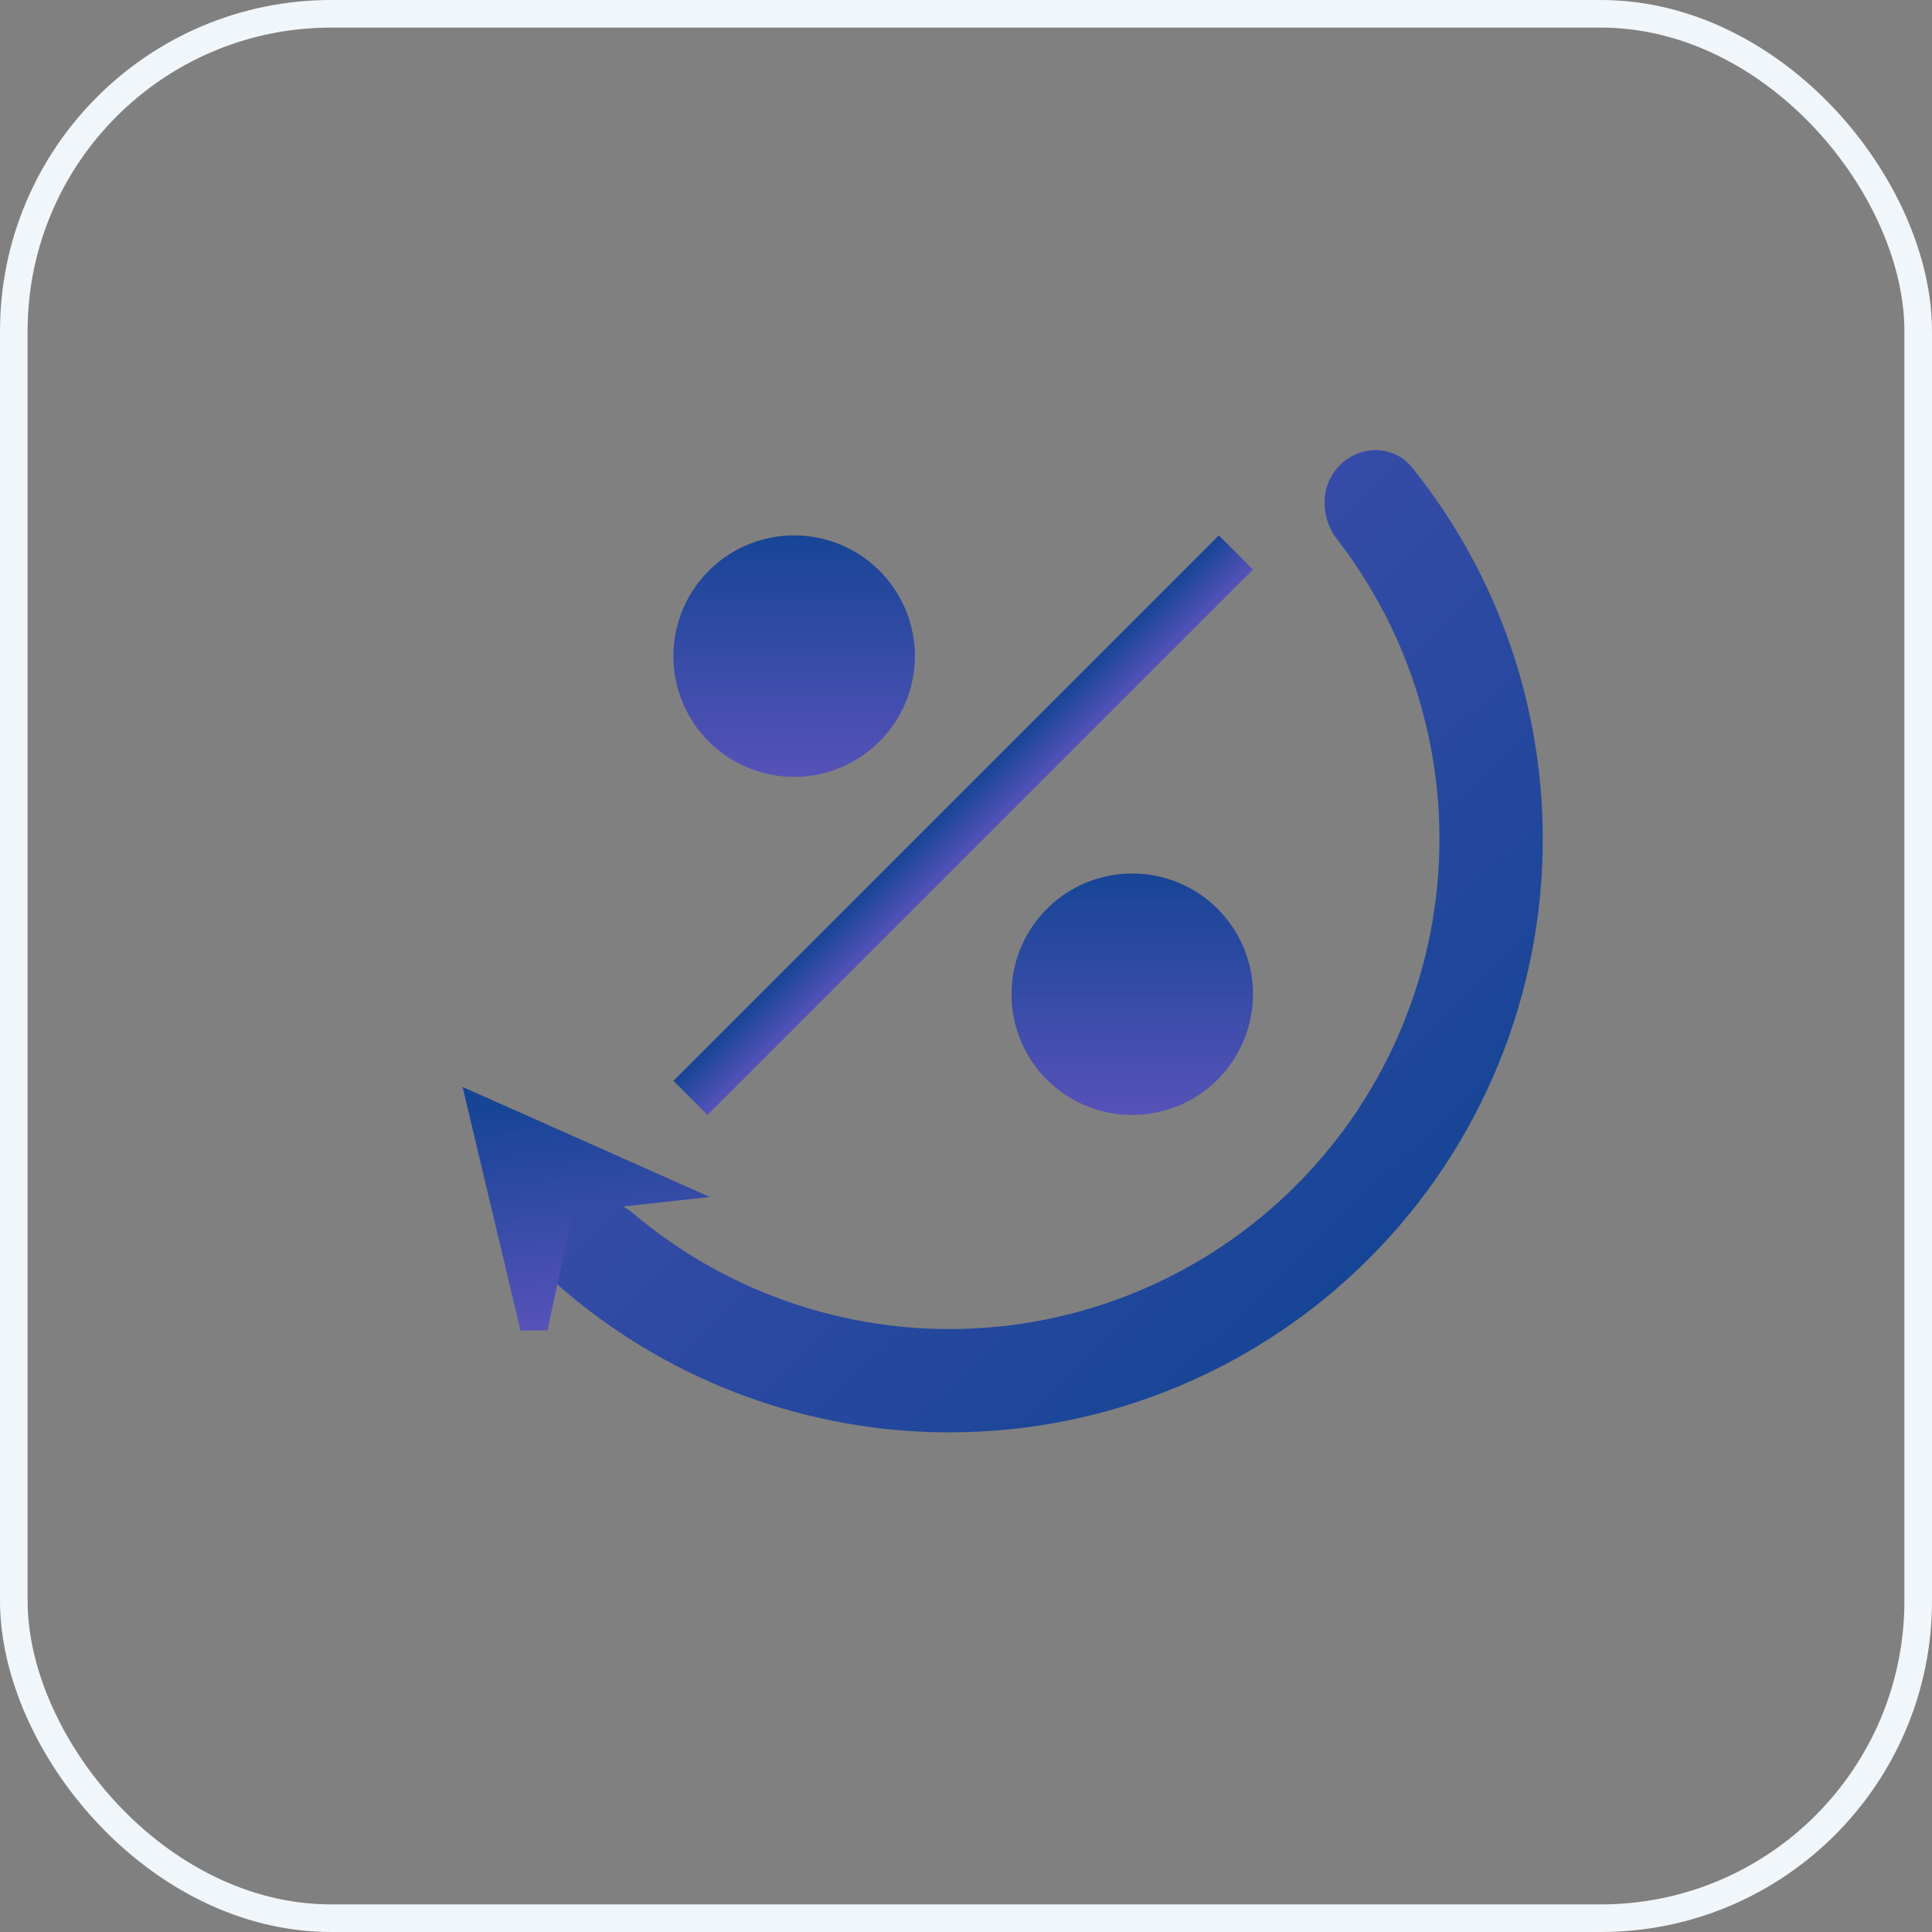
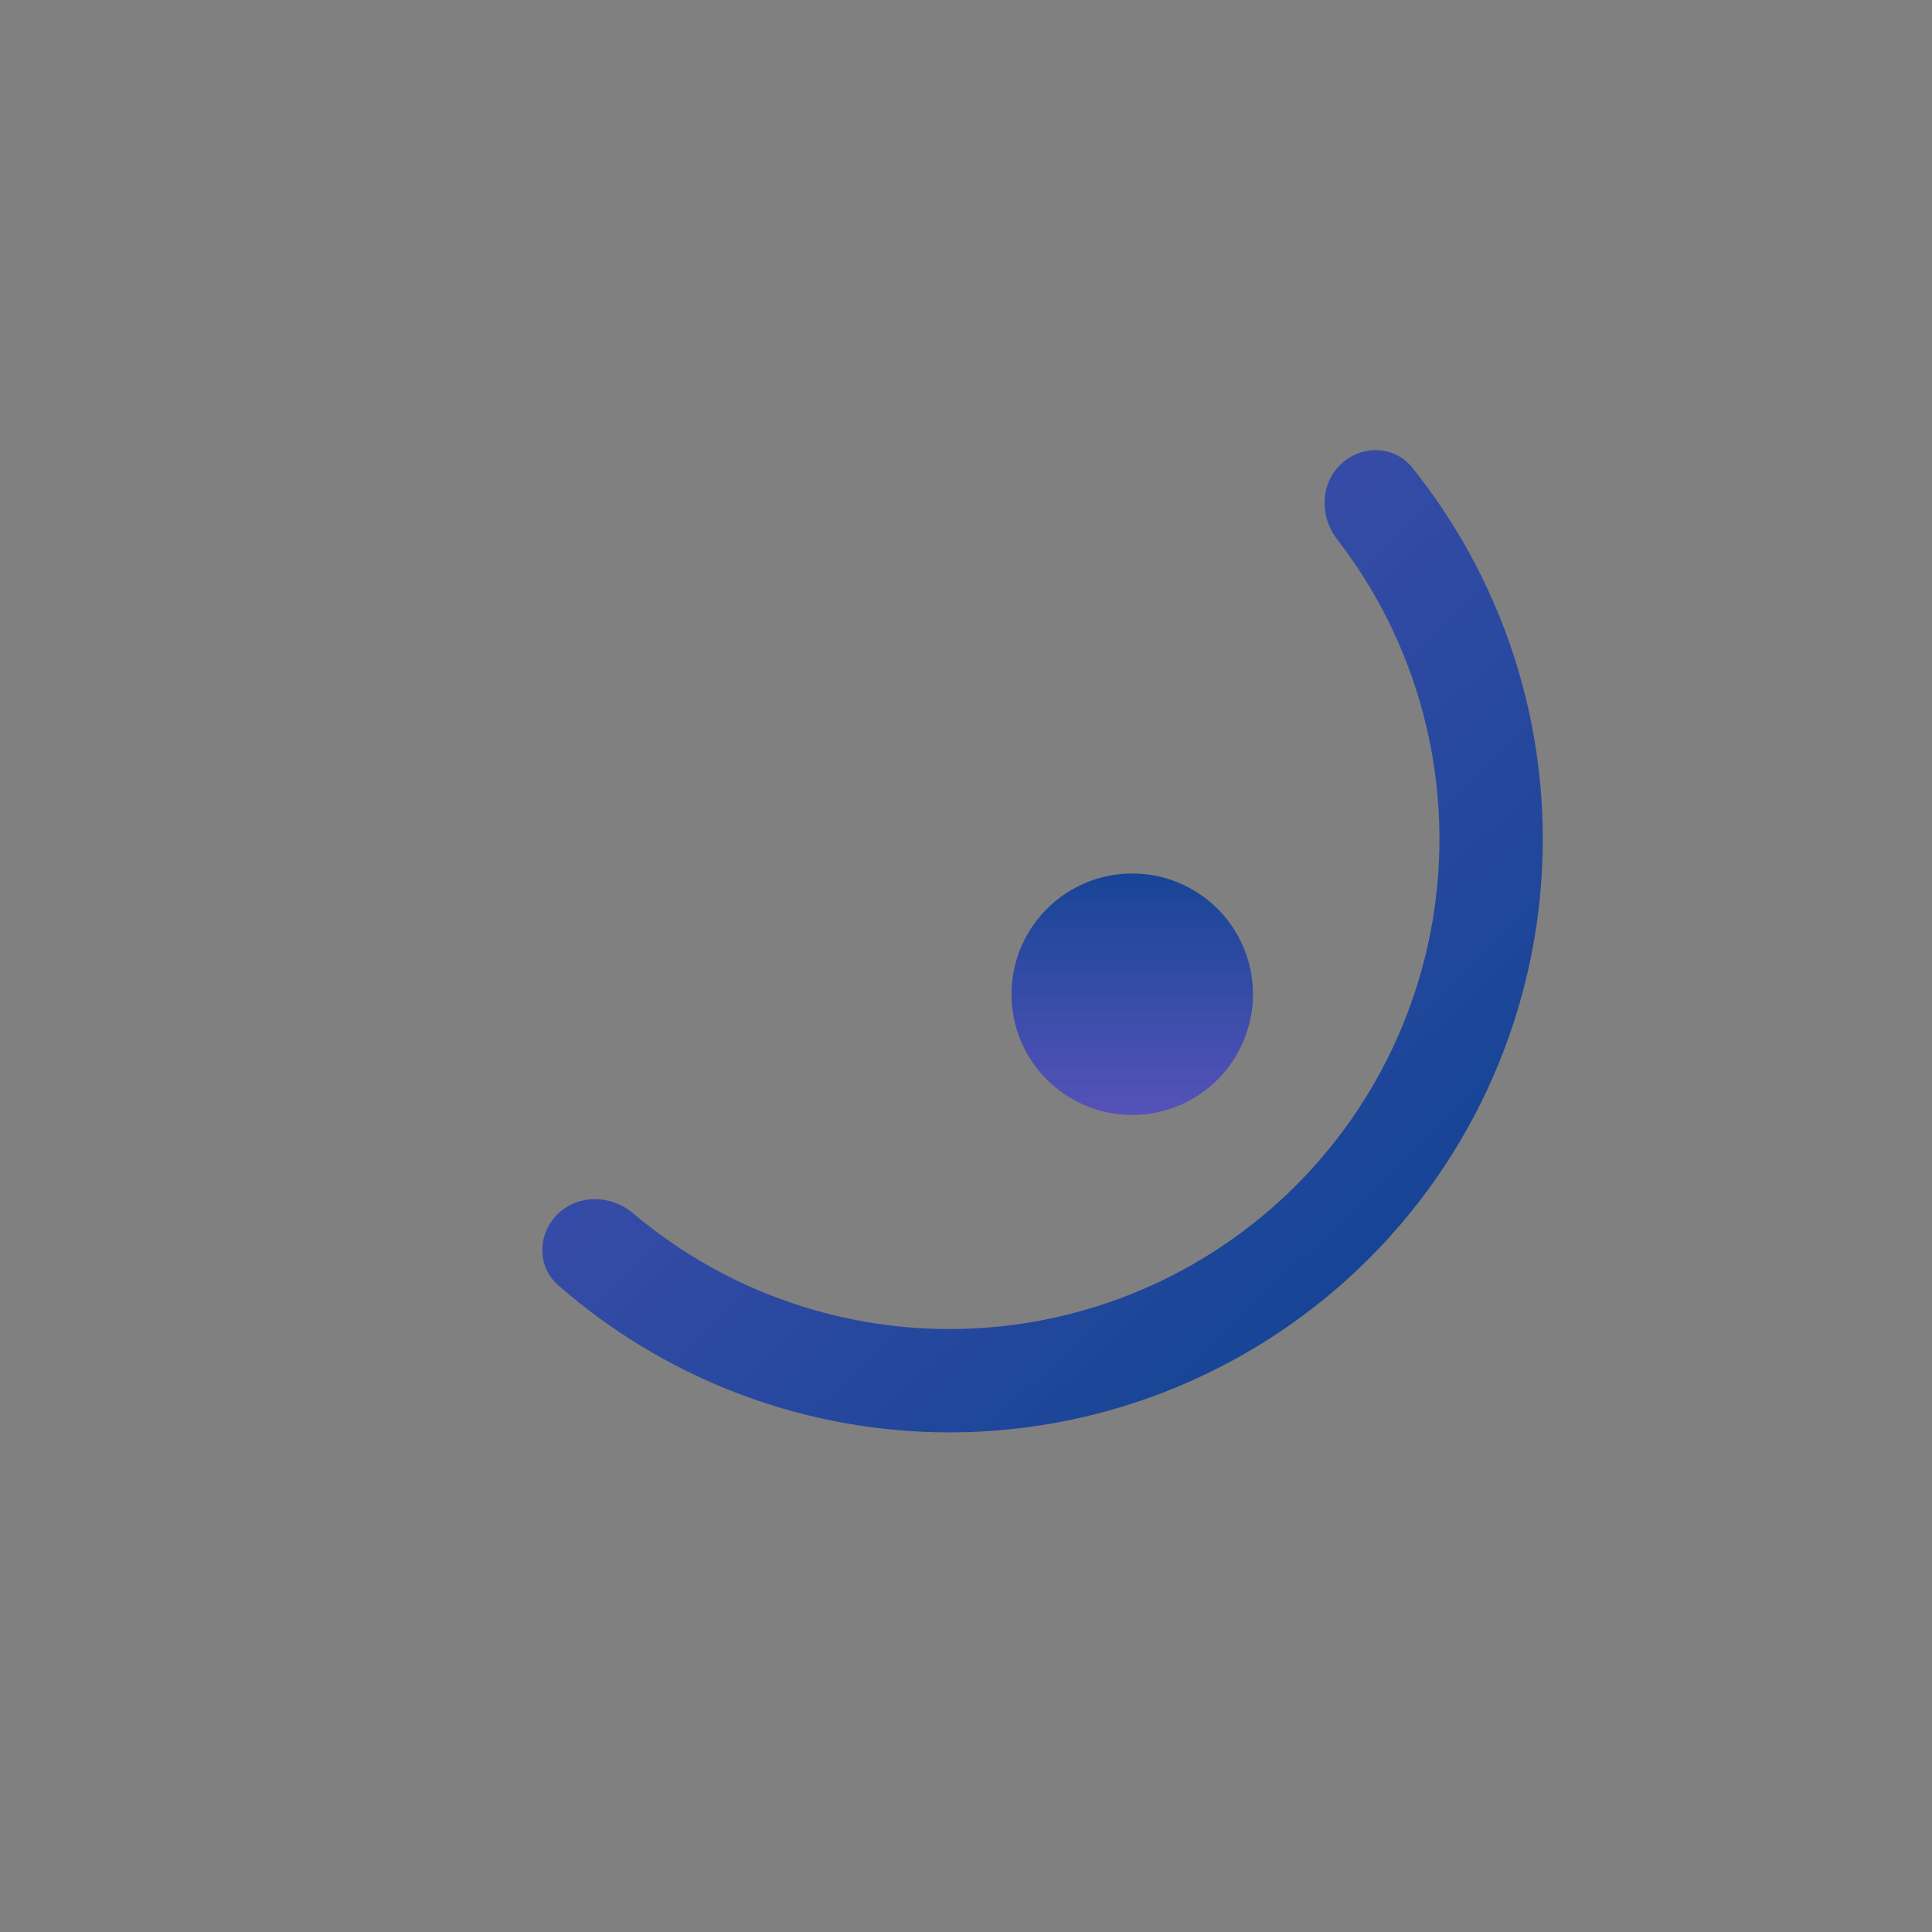
<svg xmlns="http://www.w3.org/2000/svg" width="70" height="70" viewBox="0 0 70 70" fill="none">
  <rect x="0" y="0" width="70" height="70" fill="#808080" stroke="none" />
  <g clip-path="url(#clip0_929_362)">
-     <path d="M28.773 28.148C27.908 28.148 27.062 27.892 26.343 27.411C25.623 26.93 25.063 26.247 24.732 25.448C24.4 24.648 24.314 23.769 24.483 22.92C24.651 22.071 25.068 21.292 25.68 20.68C26.292 20.068 27.071 19.651 27.92 19.483C28.769 19.314 29.648 19.4 30.448 19.731C31.247 20.063 31.93 20.623 32.411 21.343C32.892 22.062 33.148 22.908 33.148 23.773C33.147 24.933 32.686 26.045 31.866 26.866C31.045 27.686 29.933 28.147 28.773 28.148Z" fill="url(#paint0_linear_929_362)" />
-     <path d="M44.161 19.398L24.398 39.161L25.636 40.398L45.398 20.636L44.161 19.398Z" fill="url(#paint1_linear_929_362)" />
    <path d="M41.023 40.398C40.158 40.398 39.312 40.142 38.593 39.661C37.873 39.18 37.313 38.497 36.981 37.698C36.65 36.898 36.564 36.019 36.733 35.17C36.901 34.321 37.318 33.542 37.93 32.93C38.542 32.318 39.321 31.901 40.17 31.733C41.019 31.564 41.898 31.65 42.698 31.981C43.497 32.313 44.18 32.873 44.661 33.593C45.142 34.312 45.398 35.158 45.398 36.023C45.397 37.183 44.936 38.295 44.116 39.116C43.295 39.936 42.183 40.397 41.023 40.398Z" fill="url(#paint2_linear_929_362)" />
  </g>
  <path d="M20.221 43.972C19.474 44.688 19.444 45.88 20.221 46.562C24.007 49.883 28.857 51.783 33.931 51.893C39.632 52.017 45.148 49.871 49.267 45.928C53.386 41.985 55.77 36.566 55.893 30.866C56.004 25.791 54.316 20.863 51.163 16.937C50.515 16.131 49.323 16.109 48.576 16.825C47.829 17.54 47.812 18.72 48.445 19.538C50.919 22.737 52.238 26.703 52.15 30.784C52.047 35.492 50.079 39.967 46.678 43.223C43.276 46.48 38.721 48.252 34.013 48.15C29.932 48.061 26.026 46.57 22.938 43.959C22.148 43.292 20.968 43.257 20.221 43.972Z" fill="url(#paint3_linear_929_362)" />
-   <path d="M19.346 48.093L17.48 40.249L23.826 43.074L20.347 43.456L19.346 48.093Z" fill="url(#paint4_linear_929_362)" stroke="url(#paint5_linear_929_362)" />
-   <rect x="0.5" y="0.5" width="69" height="69" rx="11.5" stroke="#F1F6FA" />
  <defs>
    <linearGradient id="paint0_linear_929_362" x1="28.773" y1="19.398" x2="28.773" y2="28.148" gradientUnits="userSpaceOnUse">
      <stop stop-color="#174596" />
      <stop offset="1" stop-color="#5652B8" />
    </linearGradient>
    <linearGradient id="paint1_linear_929_362" x1="34.28" y1="29.28" x2="35.517" y2="30.517" gradientUnits="userSpaceOnUse">
      <stop stop-color="#174596" />
      <stop offset="1" stop-color="#5652B8" />
    </linearGradient>
    <linearGradient id="paint2_linear_929_362" x1="41.023" y1="31.648" x2="41.023" y2="40.398" gradientUnits="userSpaceOnUse">
      <stop stop-color="#174596" />
      <stop offset="1" stop-color="#5652B8" />
    </linearGradient>
    <linearGradient id="paint3_linear_929_362" x1="49.267" y1="45.928" x2="19.53" y2="14.869" gradientUnits="userSpaceOnUse">
      <stop stop-color="#174596" />
      <stop offset="1" stop-color="#5652B8" />
    </linearGradient>
    <linearGradient id="paint4_linear_929_362" x1="20.462" y1="39.922" x2="21.335" y2="47.875" gradientUnits="userSpaceOnUse">
      <stop stop-color="#174596" />
      <stop offset="1" stop-color="#5652B8" />
    </linearGradient>
    <linearGradient id="paint5_linear_929_362" x1="20.462" y1="39.922" x2="21.335" y2="47.875" gradientUnits="userSpaceOnUse">
      <stop stop-color="#174596" />
      <stop offset="1" stop-color="#5652B8" />
    </linearGradient>
    <clipPath id="clip0_929_362">
      <rect width="28" height="28" fill="white" transform="translate(20.898 15.898)" />
    </clipPath>
  </defs>
</svg>